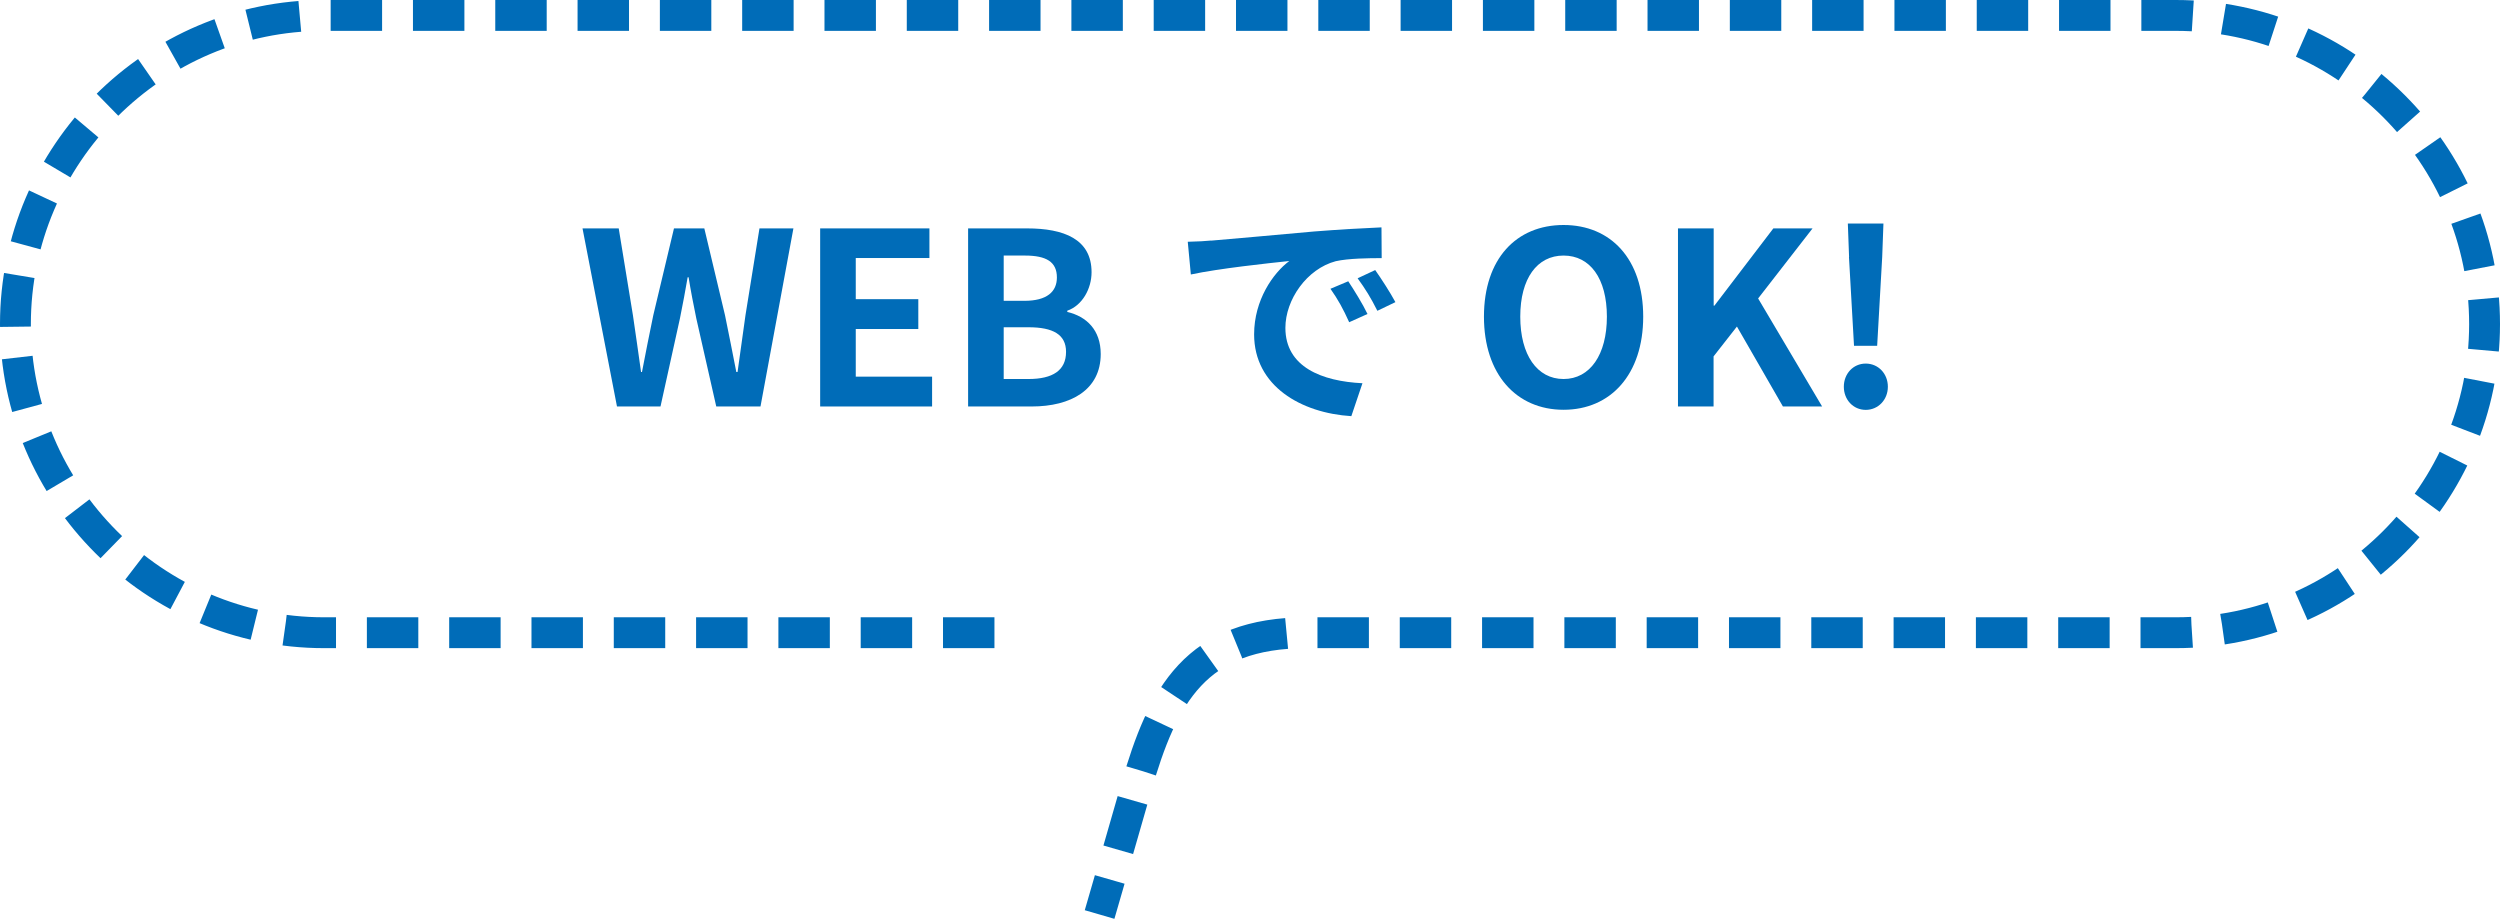
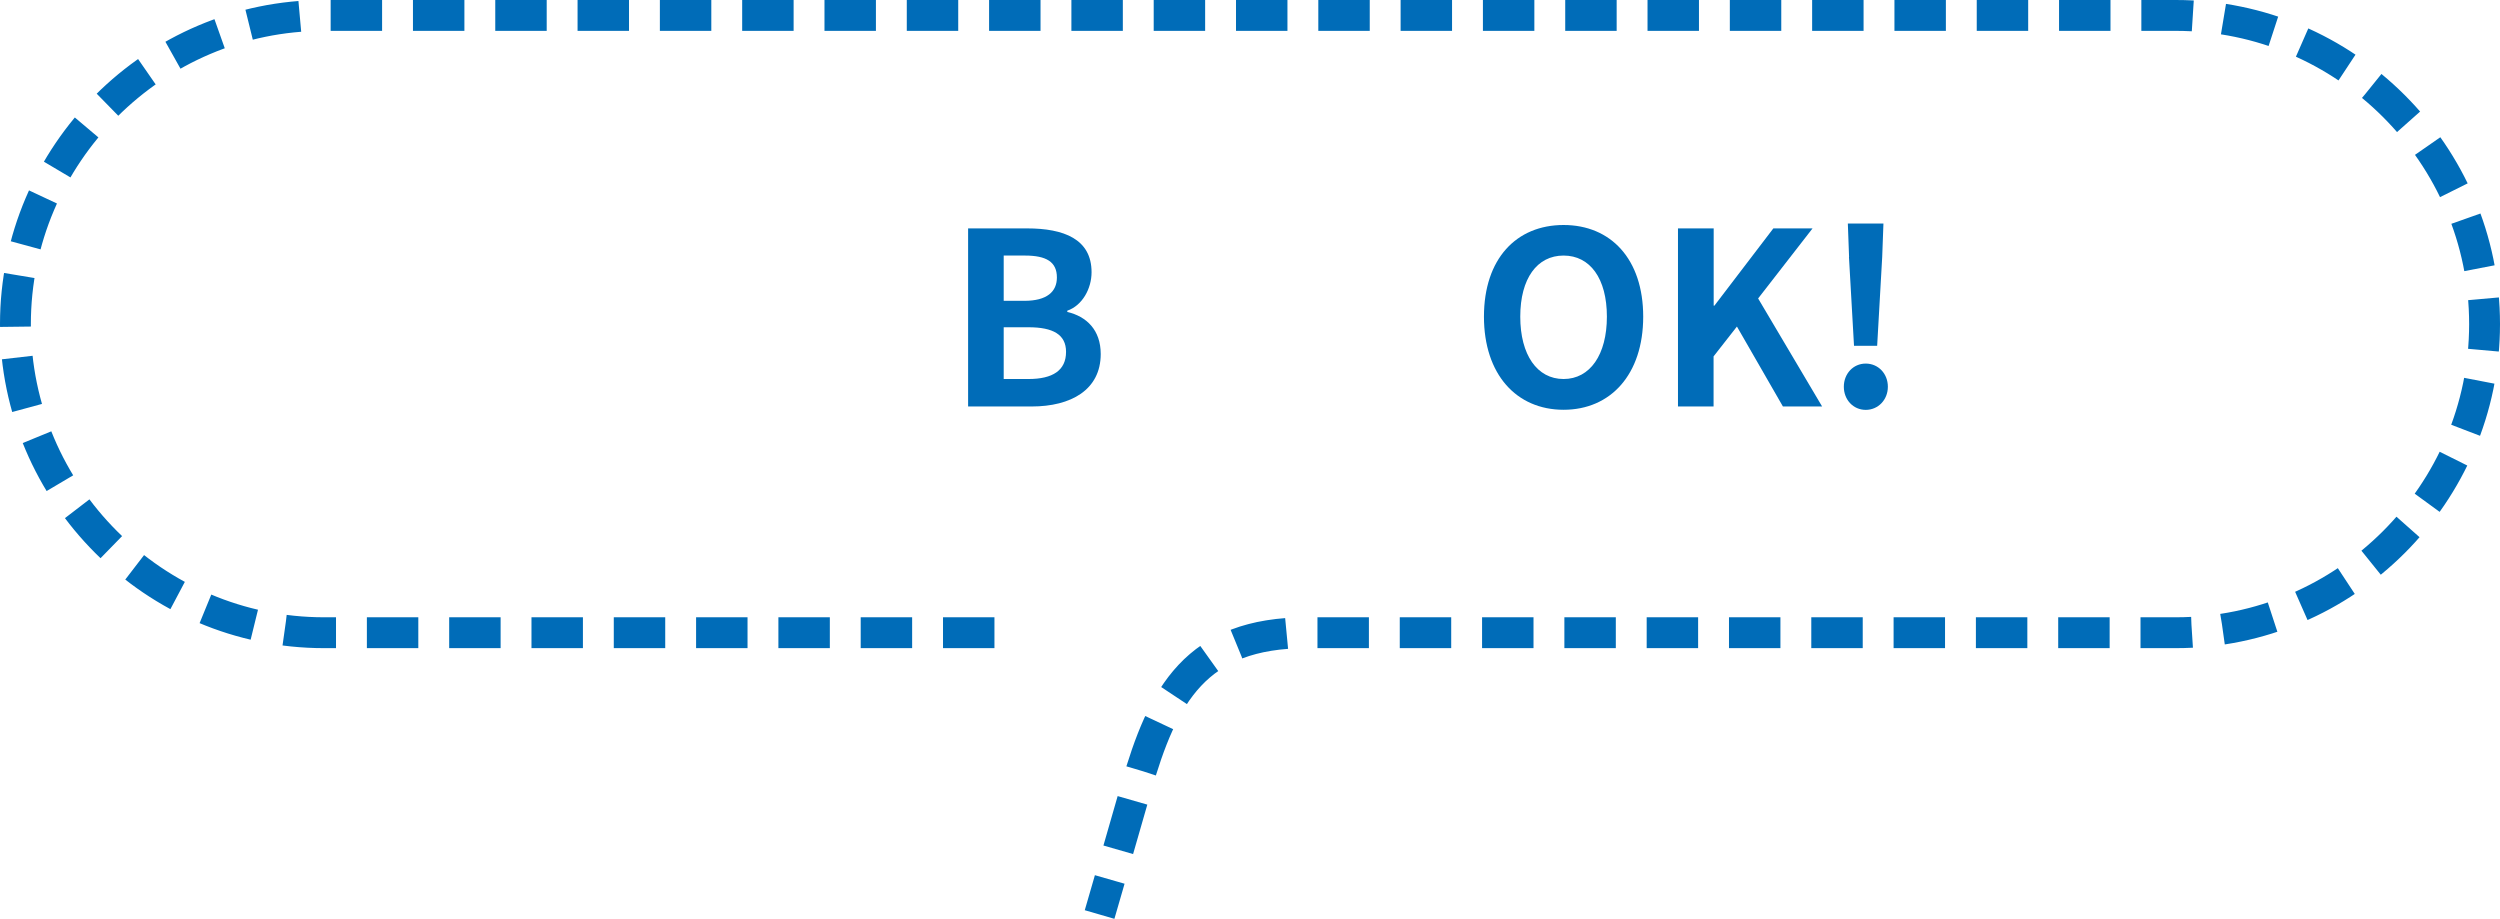
<svg xmlns="http://www.w3.org/2000/svg" id="_レイヤー_2" data-name="レイヤー 2" viewBox="0 0 243 89.3">
  <defs>
    <style>
      .cls-1 {
        fill: none;
        stroke: #006cb8;
        stroke-dasharray: 0 0 5 3;
        stroke-miterlimit: 10;
        stroke-width: 3px;
      }

      .cls-2 {
        fill: #006cb8;
      }
    </style>
  </defs>
  <g id="_レイヤー_1-2" data-name="レイヤー 1">
    <g>
      <g>
-         <path class="cls-2" d="m56.61,22.2h3.53l1.38,8.44c.26,1.82.54,3.67.79,5.52h.09c.35-1.85.73-3.72,1.1-5.52l2.01-8.44h2.95l2.01,8.44c.37,1.78.73,3.65,1.1,5.52h.12c.26-1.87.51-3.72.77-5.52l1.36-8.44h3.3l-3.2,17.31h-4.3l-1.94-8.56c-.28-1.36-.54-2.69-.75-4h-.09c-.23,1.31-.47,2.64-.75,4l-1.89,8.56h-4.23l-3.35-17.31Z" />
-         <path class="cls-2" d="m79.72,22.2h10.62v2.88h-7.16v4h6.08v2.9h-6.08v4.63h7.42v2.9h-10.88v-17.31Z" />
        <path class="cls-2" d="m94.1,22.2h5.73c3.56,0,6.27,1.03,6.27,4.26,0,1.59-.89,3.23-2.36,3.74v.12c1.87.44,3.25,1.75,3.25,4.09,0,3.49-2.9,5.1-6.71,5.1h-6.18v-17.31Zm5.47,7.04c2.2,0,3.16-.89,3.16-2.27,0-1.52-1.03-2.13-3.11-2.13h-2.06v4.4h2.01Zm.4,7.6c2.36,0,3.65-.84,3.65-2.64,0-1.68-1.26-2.39-3.65-2.39h-2.41v5.03h2.41Z" />
-         <path class="cls-2" d="m117.72,23.39c1.94-.16,5.78-.51,10.01-.89,2.39-.19,4.91-.33,6.55-.4l.02,2.99c-1.24,0-3.23.02-4.47.3-2.81.75-4.89,3.74-4.89,6.48,0,3.81,3.56,5.19,7.49,5.38l-1.08,3.2c-4.87-.3-9.45-2.92-9.45-7.95,0-3.34,1.85-5.96,3.42-7.13-2.01.21-6.88.73-9.57,1.31l-.3-3.18c.94-.02,1.82-.07,2.27-.12Zm15.2,7.13l-1.78.8c-.58-1.29-1.08-2.2-1.82-3.25l1.73-.73c.56.84,1.43,2.25,1.87,3.18Zm2.71-1.15l-1.75.84c-.63-1.26-1.17-2.13-1.92-3.16l1.71-.8c.58.82,1.47,2.2,1.96,3.11Z" />
-         <path class="cls-2" d="m144.24,30.78c0-5.64,3.16-8.91,7.74-8.91s7.74,3.3,7.74,8.91-3.16,9.05-7.74,9.05-7.74-3.44-7.74-9.05Zm11.95,0c0-3.72-1.64-5.94-4.21-5.94s-4.21,2.22-4.21,5.94,1.64,6.06,4.21,6.06,4.21-2.36,4.21-6.06Z" />
+         <path class="cls-2" d="m144.24,30.78c0-5.64,3.16-8.91,7.74-8.91s7.74,3.3,7.74,8.91-3.16,9.05-7.74,9.05-7.74-3.44-7.74-9.05m11.95,0c0-3.72-1.64-5.94-4.21-5.94s-4.21,2.22-4.21,5.94,1.64,6.06,4.21,6.06,4.21-2.36,4.21-6.06Z" />
        <path class="cls-2" d="m163.11,22.2h3.46v7.51h.07l5.73-7.51h3.81l-5.29,6.81,6.22,10.5h-3.81l-4.47-7.77-2.27,2.9v4.87h-3.46v-17.31Z" />
        <path class="cls-2" d="m179.22,37.59c0-1.26.91-2.25,2.13-2.25s2.15.98,2.15,2.25-.94,2.25-2.15,2.25-2.13-.98-2.13-2.25Zm.51-12.61l-.12-3.25h3.46l-.12,3.25-.49,8.63h-2.25l-.49-8.63Z" />
      </g>
      <path class="cls-1" d="m96.66,61.5H31.5C15,61.5,1.5,48,1.5,31.5h0C1.5,15,15,1.5,31.5,1.5h180c16.5,0,30,13.5,30,30h0c0,16.5-13.5,30-30,30h-84.46c-10.81,0-14.02,6.03-16.61,15.07-2.59,9.03-3.55,12.32-3.55,12.32" />
    </g>
  </g>
</svg>